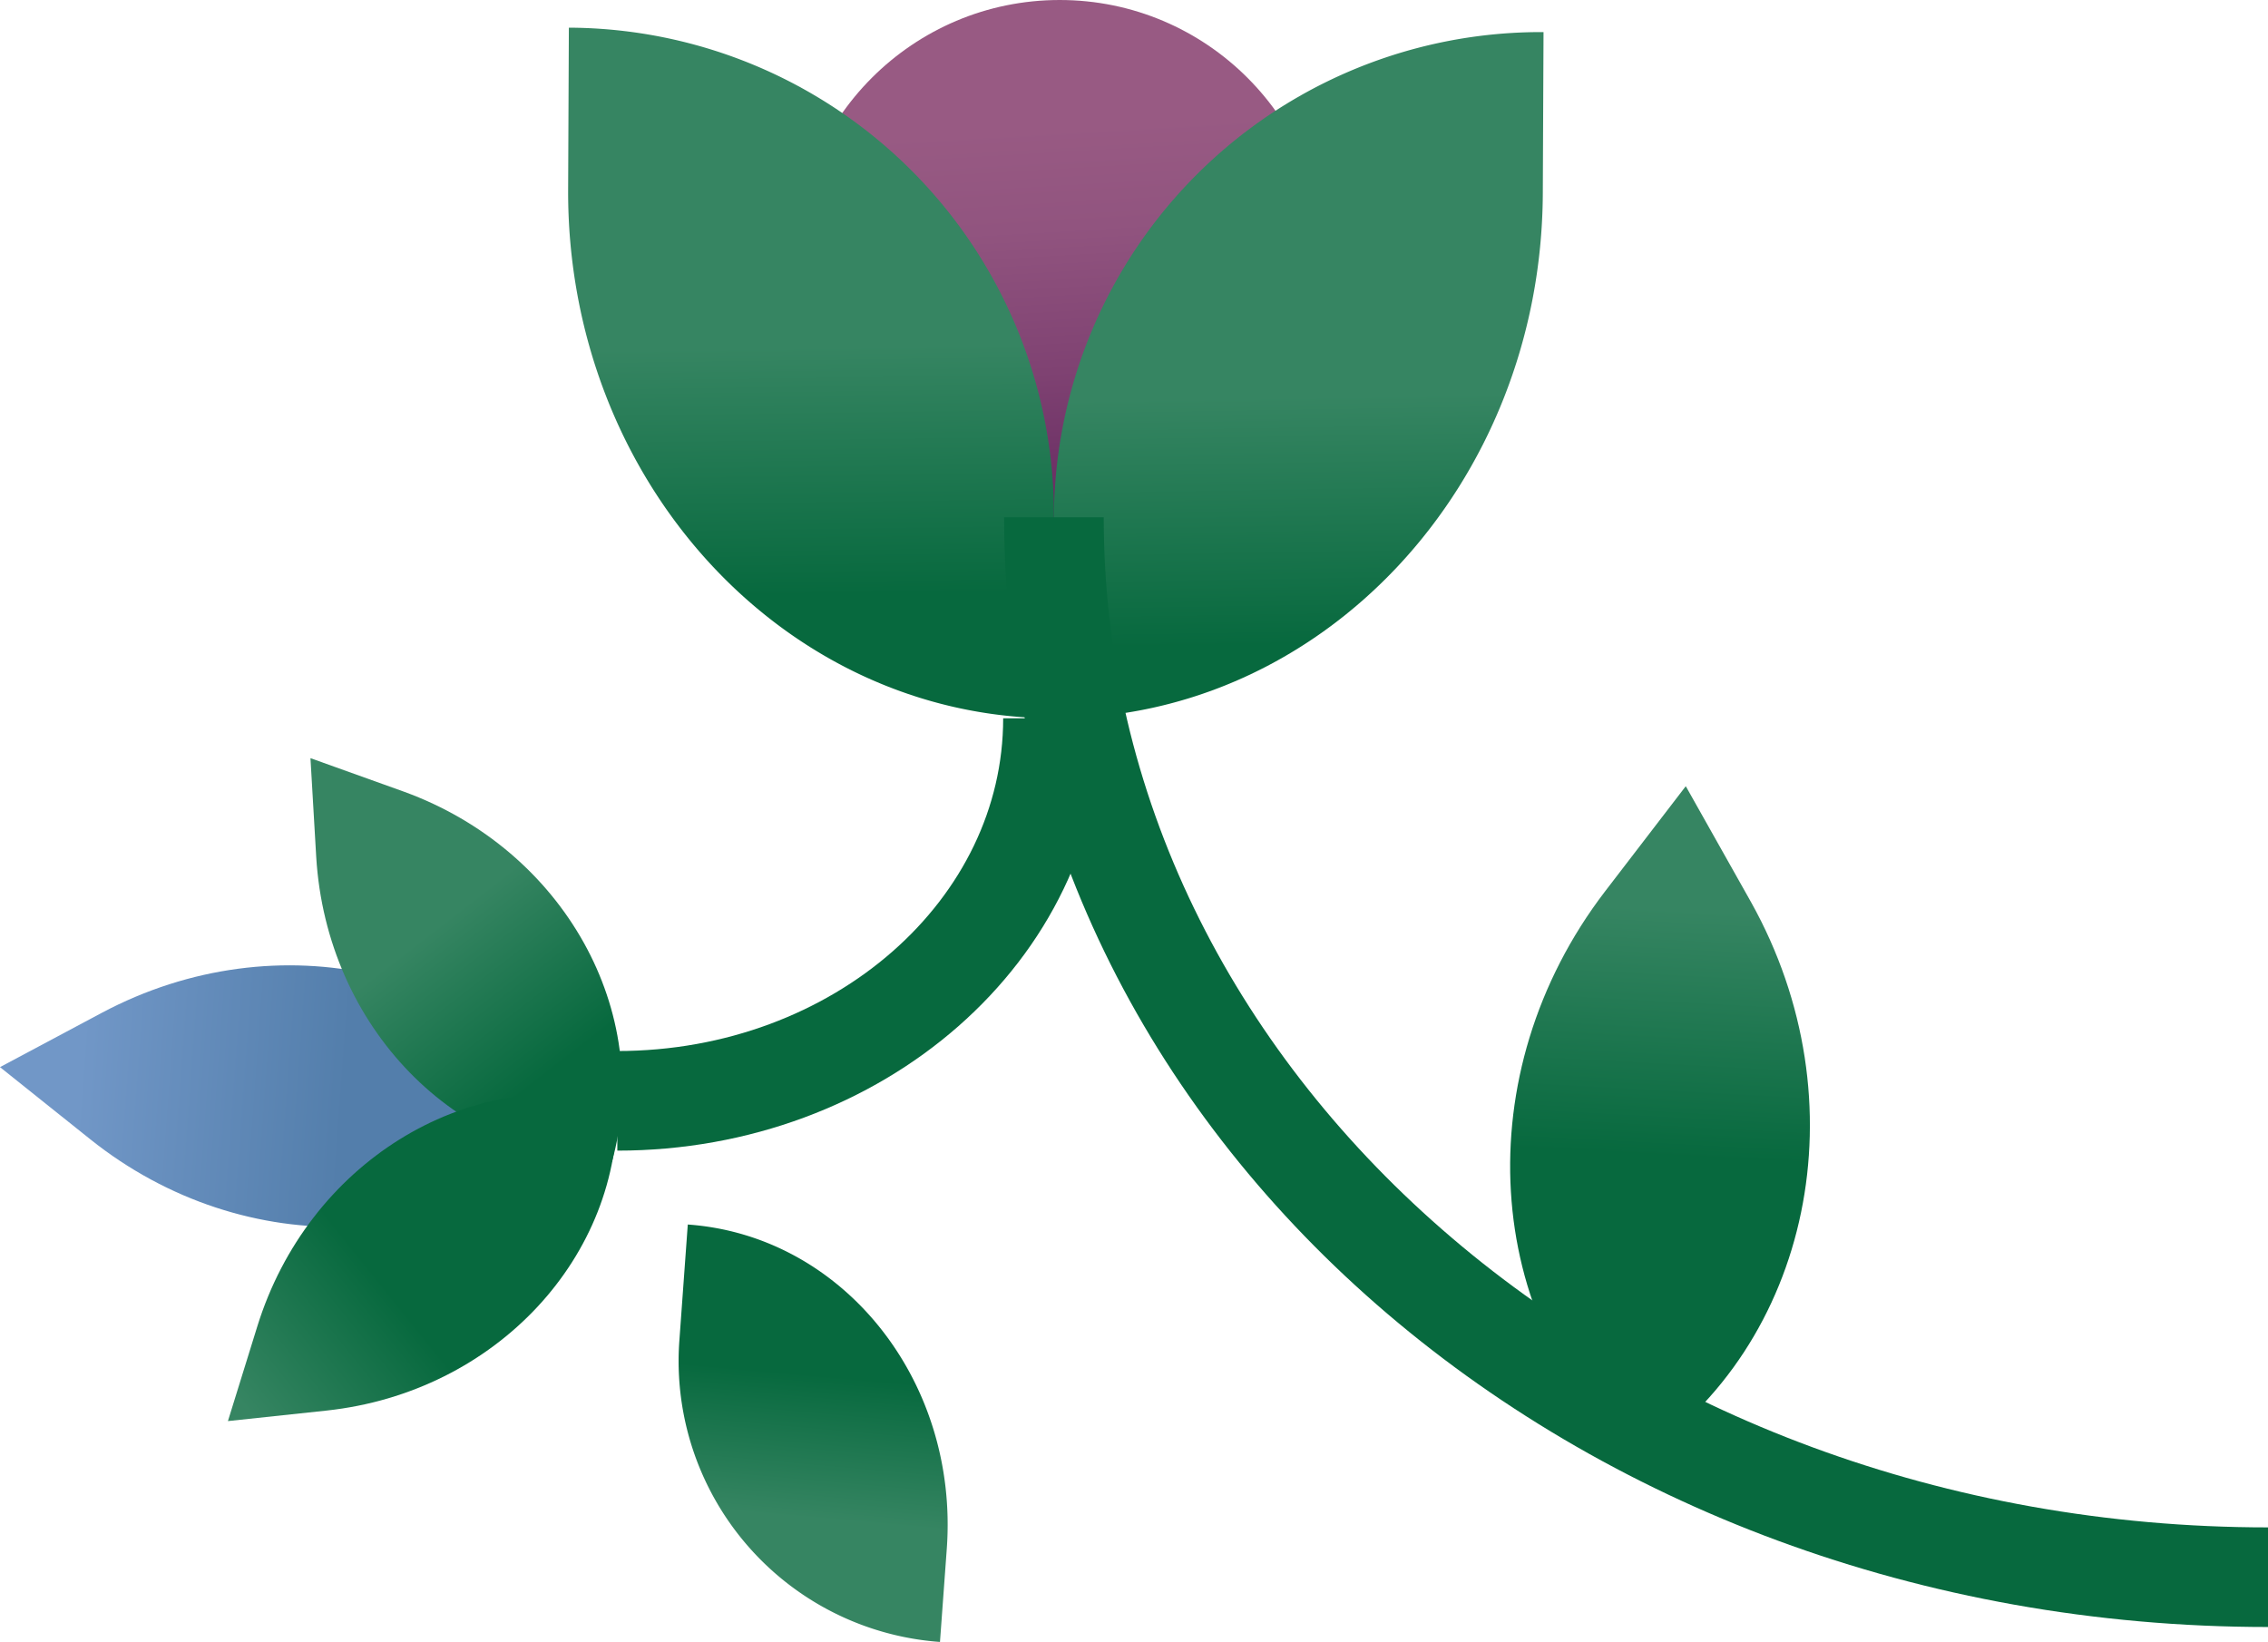
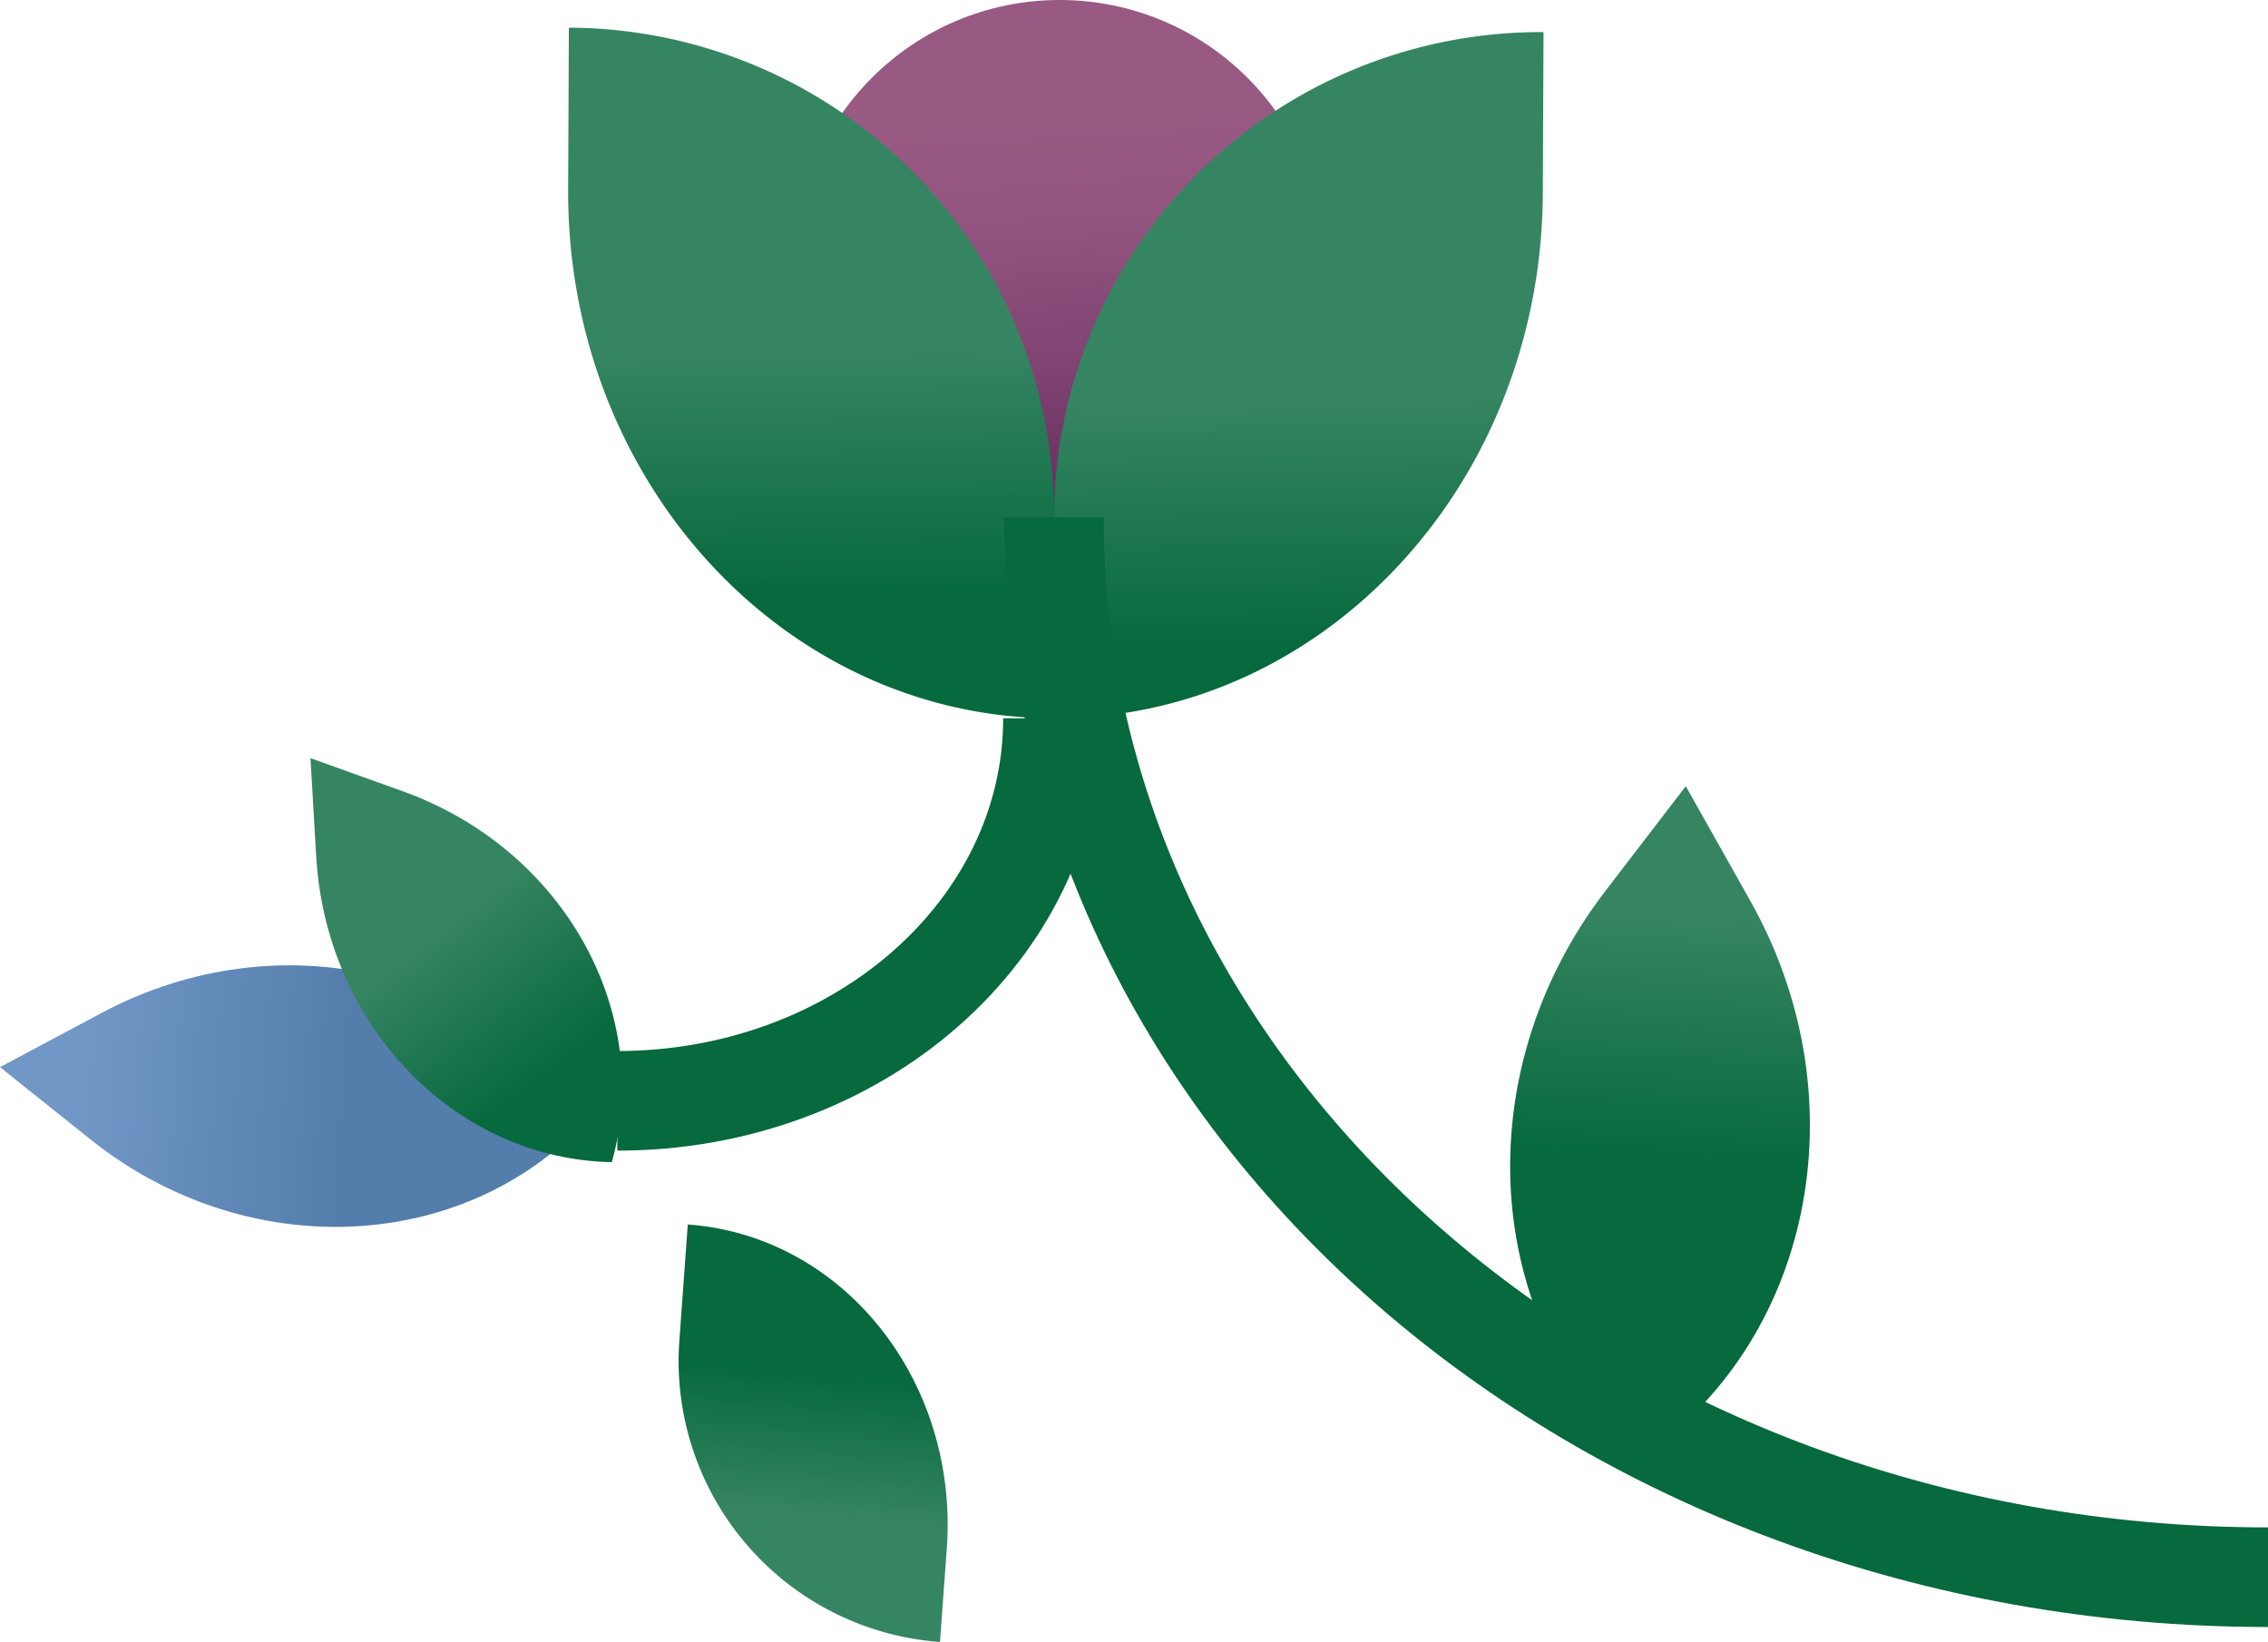
<svg xmlns="http://www.w3.org/2000/svg" xmlns:xlink="http://www.w3.org/1999/xlink" viewBox="0 0 409.82 296.7">
  <defs>
    <style>
      .cls-1 {
        fill: url(#linear-gradient);
      }

      .cls-2 {
        fill: url(#linear-gradient-2);
      }

      .cls-3 {
        fill: url(#linear-gradient-3);
      }

      .cls-4 {
        fill: url(#linear-gradient-4);
      }

      .cls-5 {
        fill: url(#linear-gradient-5);
      }

      .cls-6 {
        fill: url(#linear-gradient-6);
      }

      .cls-7 {
        fill: none;
        stroke: #07693e;
        stroke-miterlimit: 10;
        stroke-width: 18px;
      }

      .cls-8 {
        fill: url(#linear-gradient-7);
      }

      .cls-9 {
        fill: url(#linear-gradient-8);
      }
    </style>
    <linearGradient id="linear-gradient" x1="6537.21" y1="3721.65" x2="6542.82" y2="3625.84" gradientTransform="matrix(-1, 0, 0, 1, 6747.96, -3607.58)" gradientUnits="userSpaceOnUse">
      <stop offset="0.21" stop-color="#642960" />
      <stop offset="0.5" stop-color="#7f4272" />
      <stop offset="0.77" stop-color="#91547f" />
      <stop offset="0.96" stop-color="#985a83" />
    </linearGradient>
    <linearGradient id="linear-gradient-2" x1="6495.33" y1="3752.02" x2="6496.77" y2="3663.97" gradientTransform="matrix(-1, 0, 0, 1, 6747.96, -3607.58)" gradientUnits="userSpaceOnUse">
      <stop offset="0.32" stop-color="#07693e" />
      <stop offset="0.83" stop-color="#368562" />
    </linearGradient>
    <linearGradient id="linear-gradient-3" x1="6583.59" y1="3743.12" x2="6584.79" y2="3655.07" xlink:href="#linear-gradient-2" />
    <linearGradient id="linear-gradient-4" x1="-1368.4" y1="-1062.68" x2="-1367.15" y2="-1138.85" gradientTransform="matrix(-0.09, 1, 1, 0.09, 1024.12, 1661.79)" gradientUnits="userSpaceOnUse">
      <stop offset="0.29" stop-color="#537eab" />
      <stop offset="0.92" stop-color="#7197c7" />
    </linearGradient>
    <linearGradient id="linear-gradient-5" x1="3736.33" y1="541.23" x2="3737.4" y2="475.93" gradientTransform="matrix(-0.8, 0.6, 0.6, 0.8, 2777.42, -2465.23)" xlink:href="#linear-gradient-2" />
    <linearGradient id="linear-gradient-6" x1="4586.51" y1="1397.12" x2="4587.58" y2="1331.82" gradientTransform="matrix(-0.64, -0.77, 0.77, -0.64, 1938.06, 4636.04)" xlink:href="#linear-gradient-2" />
    <linearGradient id="linear-gradient-7" x1="-2523.8" y1="13386.98" x2="-2522.96" y2="13336.08" gradientTransform="translate(-3337.41 13401.4) rotate(-175.85)" xlink:href="#linear-gradient-2" />
    <linearGradient id="linear-gradient-8" x1="-3155.02" y1="-1873.81" x2="-3153.58" y2="-1961.3" gradientTransform="matrix(-1, -0.07, -0.07, 1, -2984.36, 1890.12)" xlink:href="#linear-gradient-2" />
  </defs>
  <g id="Layer_2" data-name="Layer 2">
    <g id="Colour_Font" data-name="Colour + Font">
      <g>
        <g>
          <circle class="cls-1" cx="191.48" cy="47.99" r="47.99" />
          <path class="cls-2" d="M190.27,129.8c48.67.23,88.26-42.18,88.51-94.82l.13-29.18a88,88,0,0,0-88.47,87.65Z" />
          <path class="cls-3" d="M190.27,129.8c-48.67-.23-87.86-43-87.61-95.64L102.79,5a88,88,0,0,1,87.65,88.47Z" />
        </g>
        <g>
          <path class="cls-4" d="M16.3,205.86,0,192.83l0,0,0,0L18.43,183c31.76-16.89,69.79-8,87.36,19.68C83.42,226.57,44.39,228.32,16.3,205.86Z" />
          <g>
            <path class="cls-5" d="M57.14,154.85,56.1,137h0l0,0L73,143.06c29,10.55,45.11,39.89,37.56,66.94C82.45,209.48,59,185.63,57.14,154.85Z" />
-             <path class="cls-6" d="M46.5,239.66l-5.3,17.08h0v.05L59,254.89c30.66-3.29,53.36-27.91,52.52-56C84.17,192.68,55.64,210.21,46.5,239.66Z" />
          </g>
        </g>
        <path class="cls-7" d="M409.82,285c-121.26,0-219.38-85.67-219.38-191.53" />
        <path class="cls-7" d="M111.55,198.92c43.51,0,78.72-30.92,78.72-69.12" />
        <path class="cls-8" d="M124.28,221.27c28.07,2,49,28.25,46.8,58.6l-1.23,16.83a50.89,50.89,0,0,1-47.09-54.47Z" />
        <path class="cls-9" d="M290,161.11l14.58-19,0,0,.06,0L316.4,163c20.15,36.07,10.8,80-20.54,100.78C267.84,238.67,264.91,193.9,290,161.11Z" />
      </g>
    </g>
  </g>
</svg>